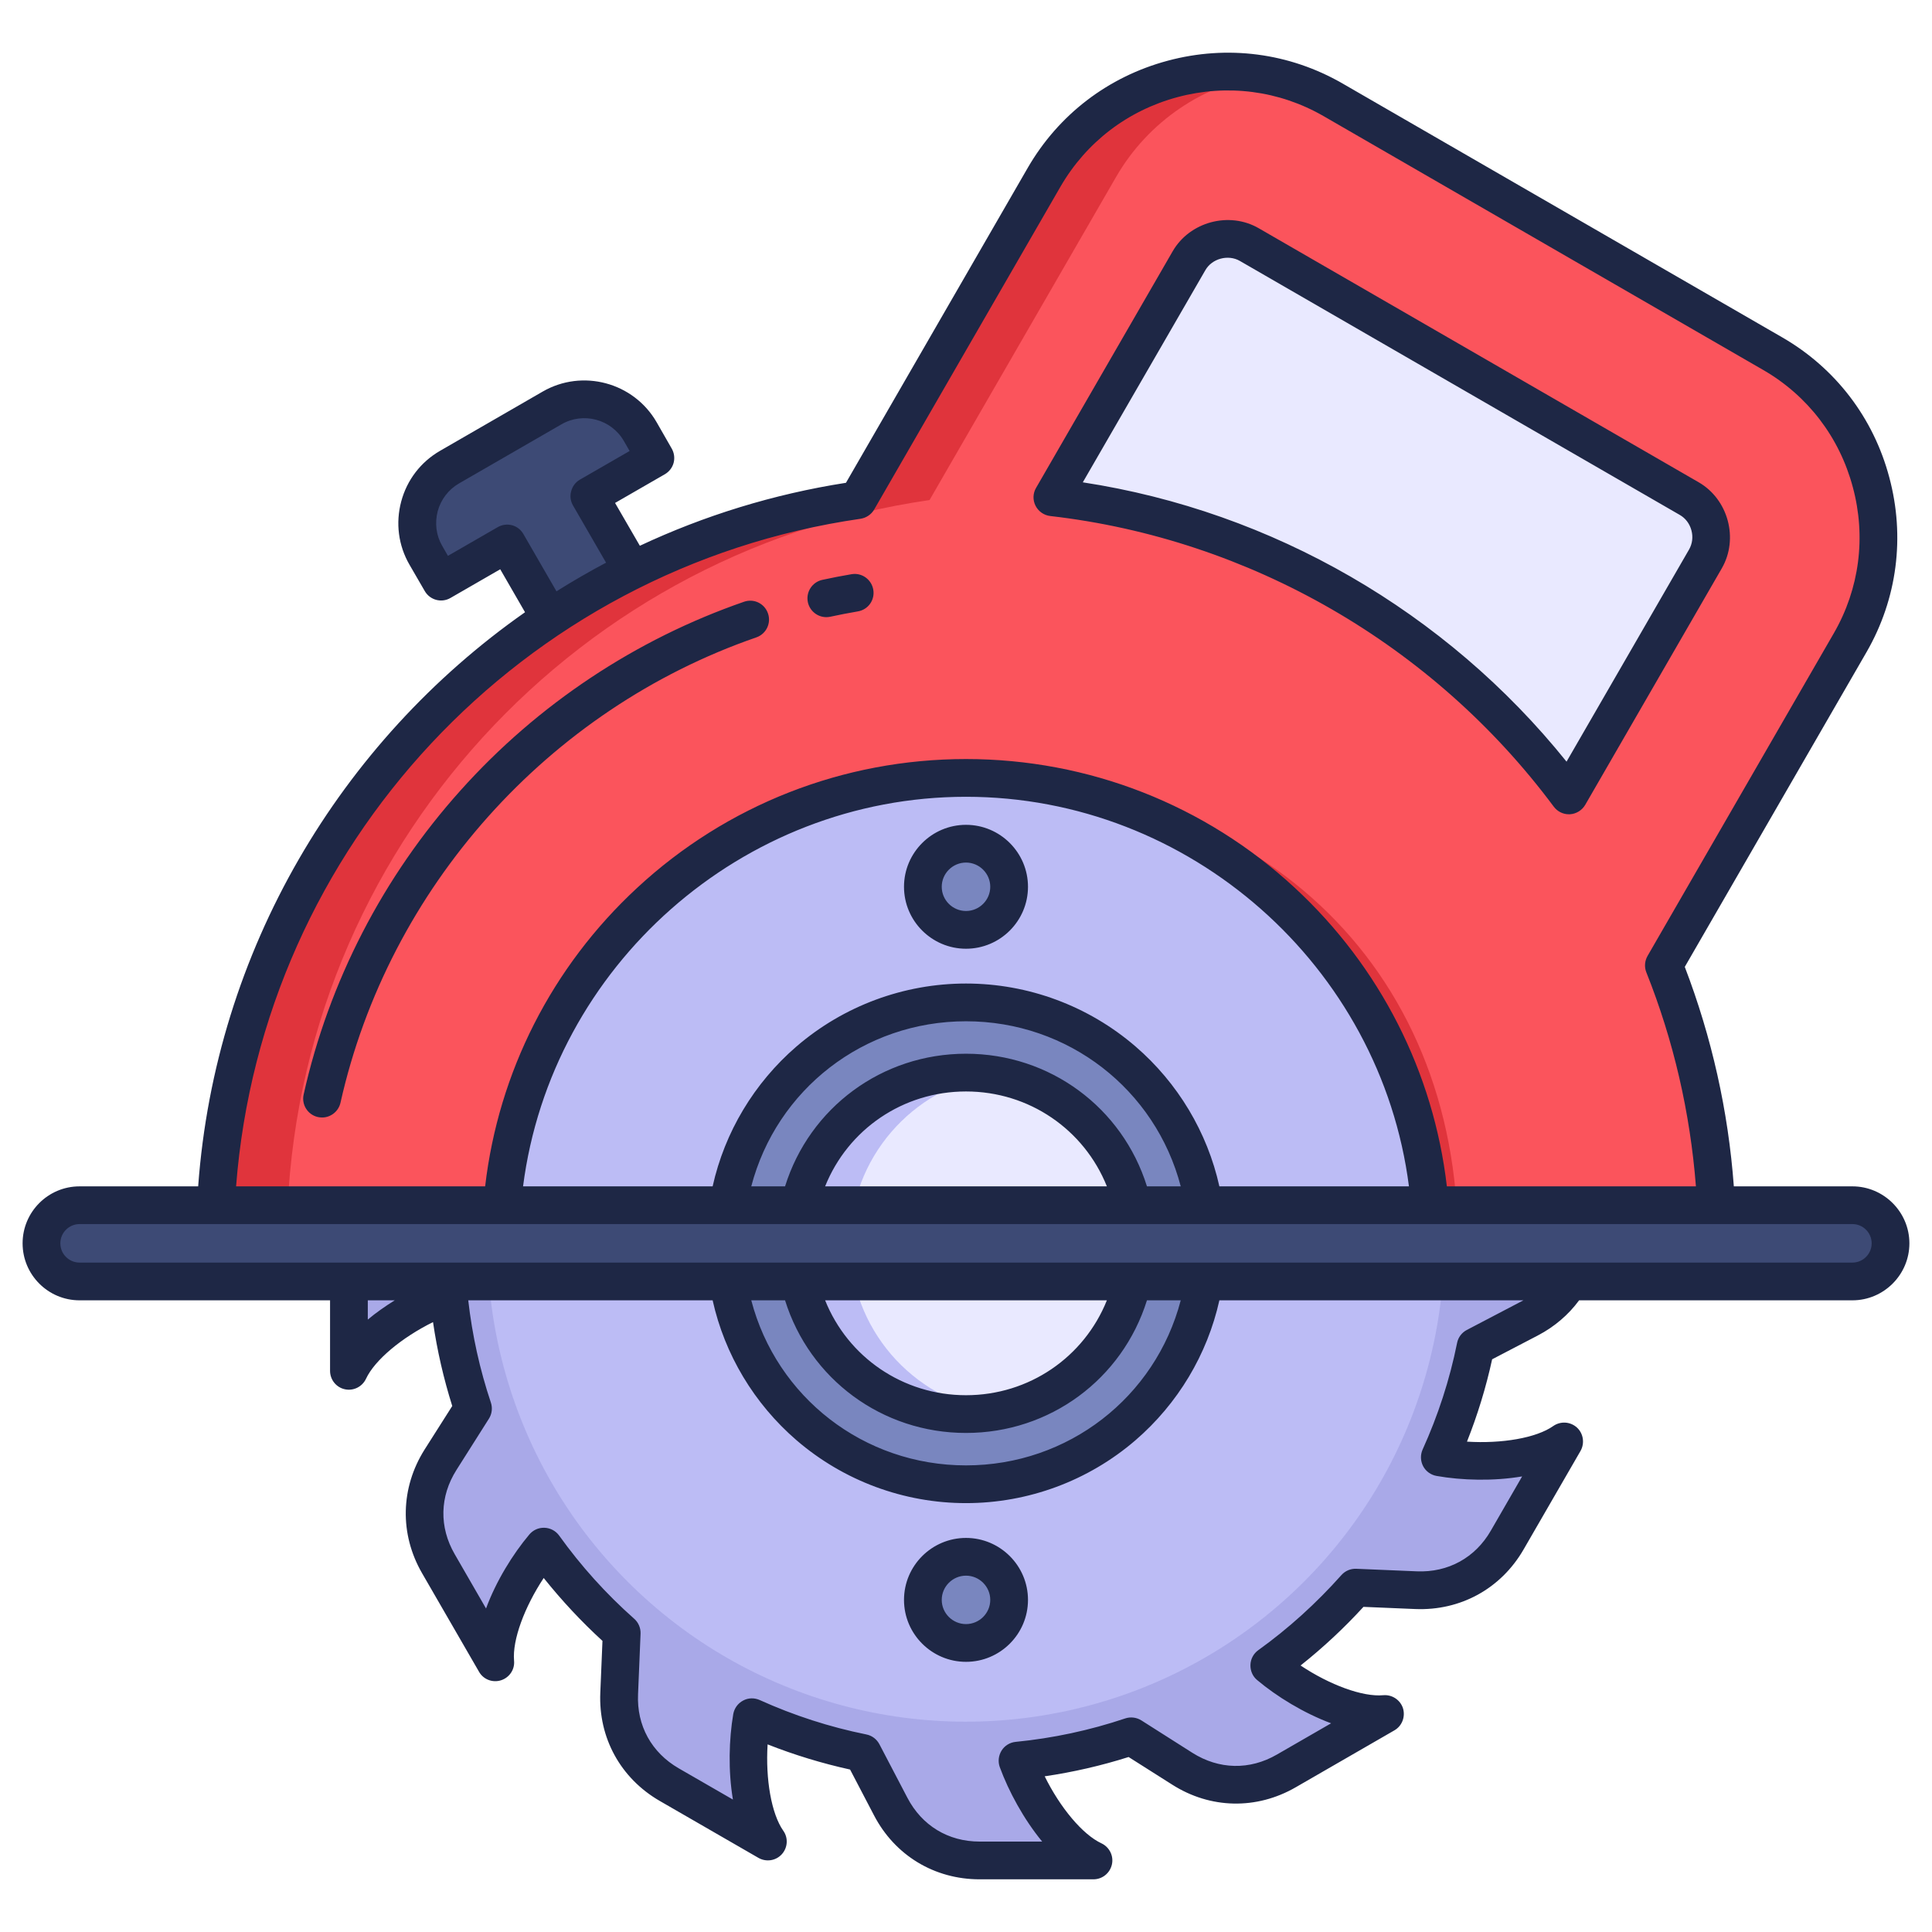
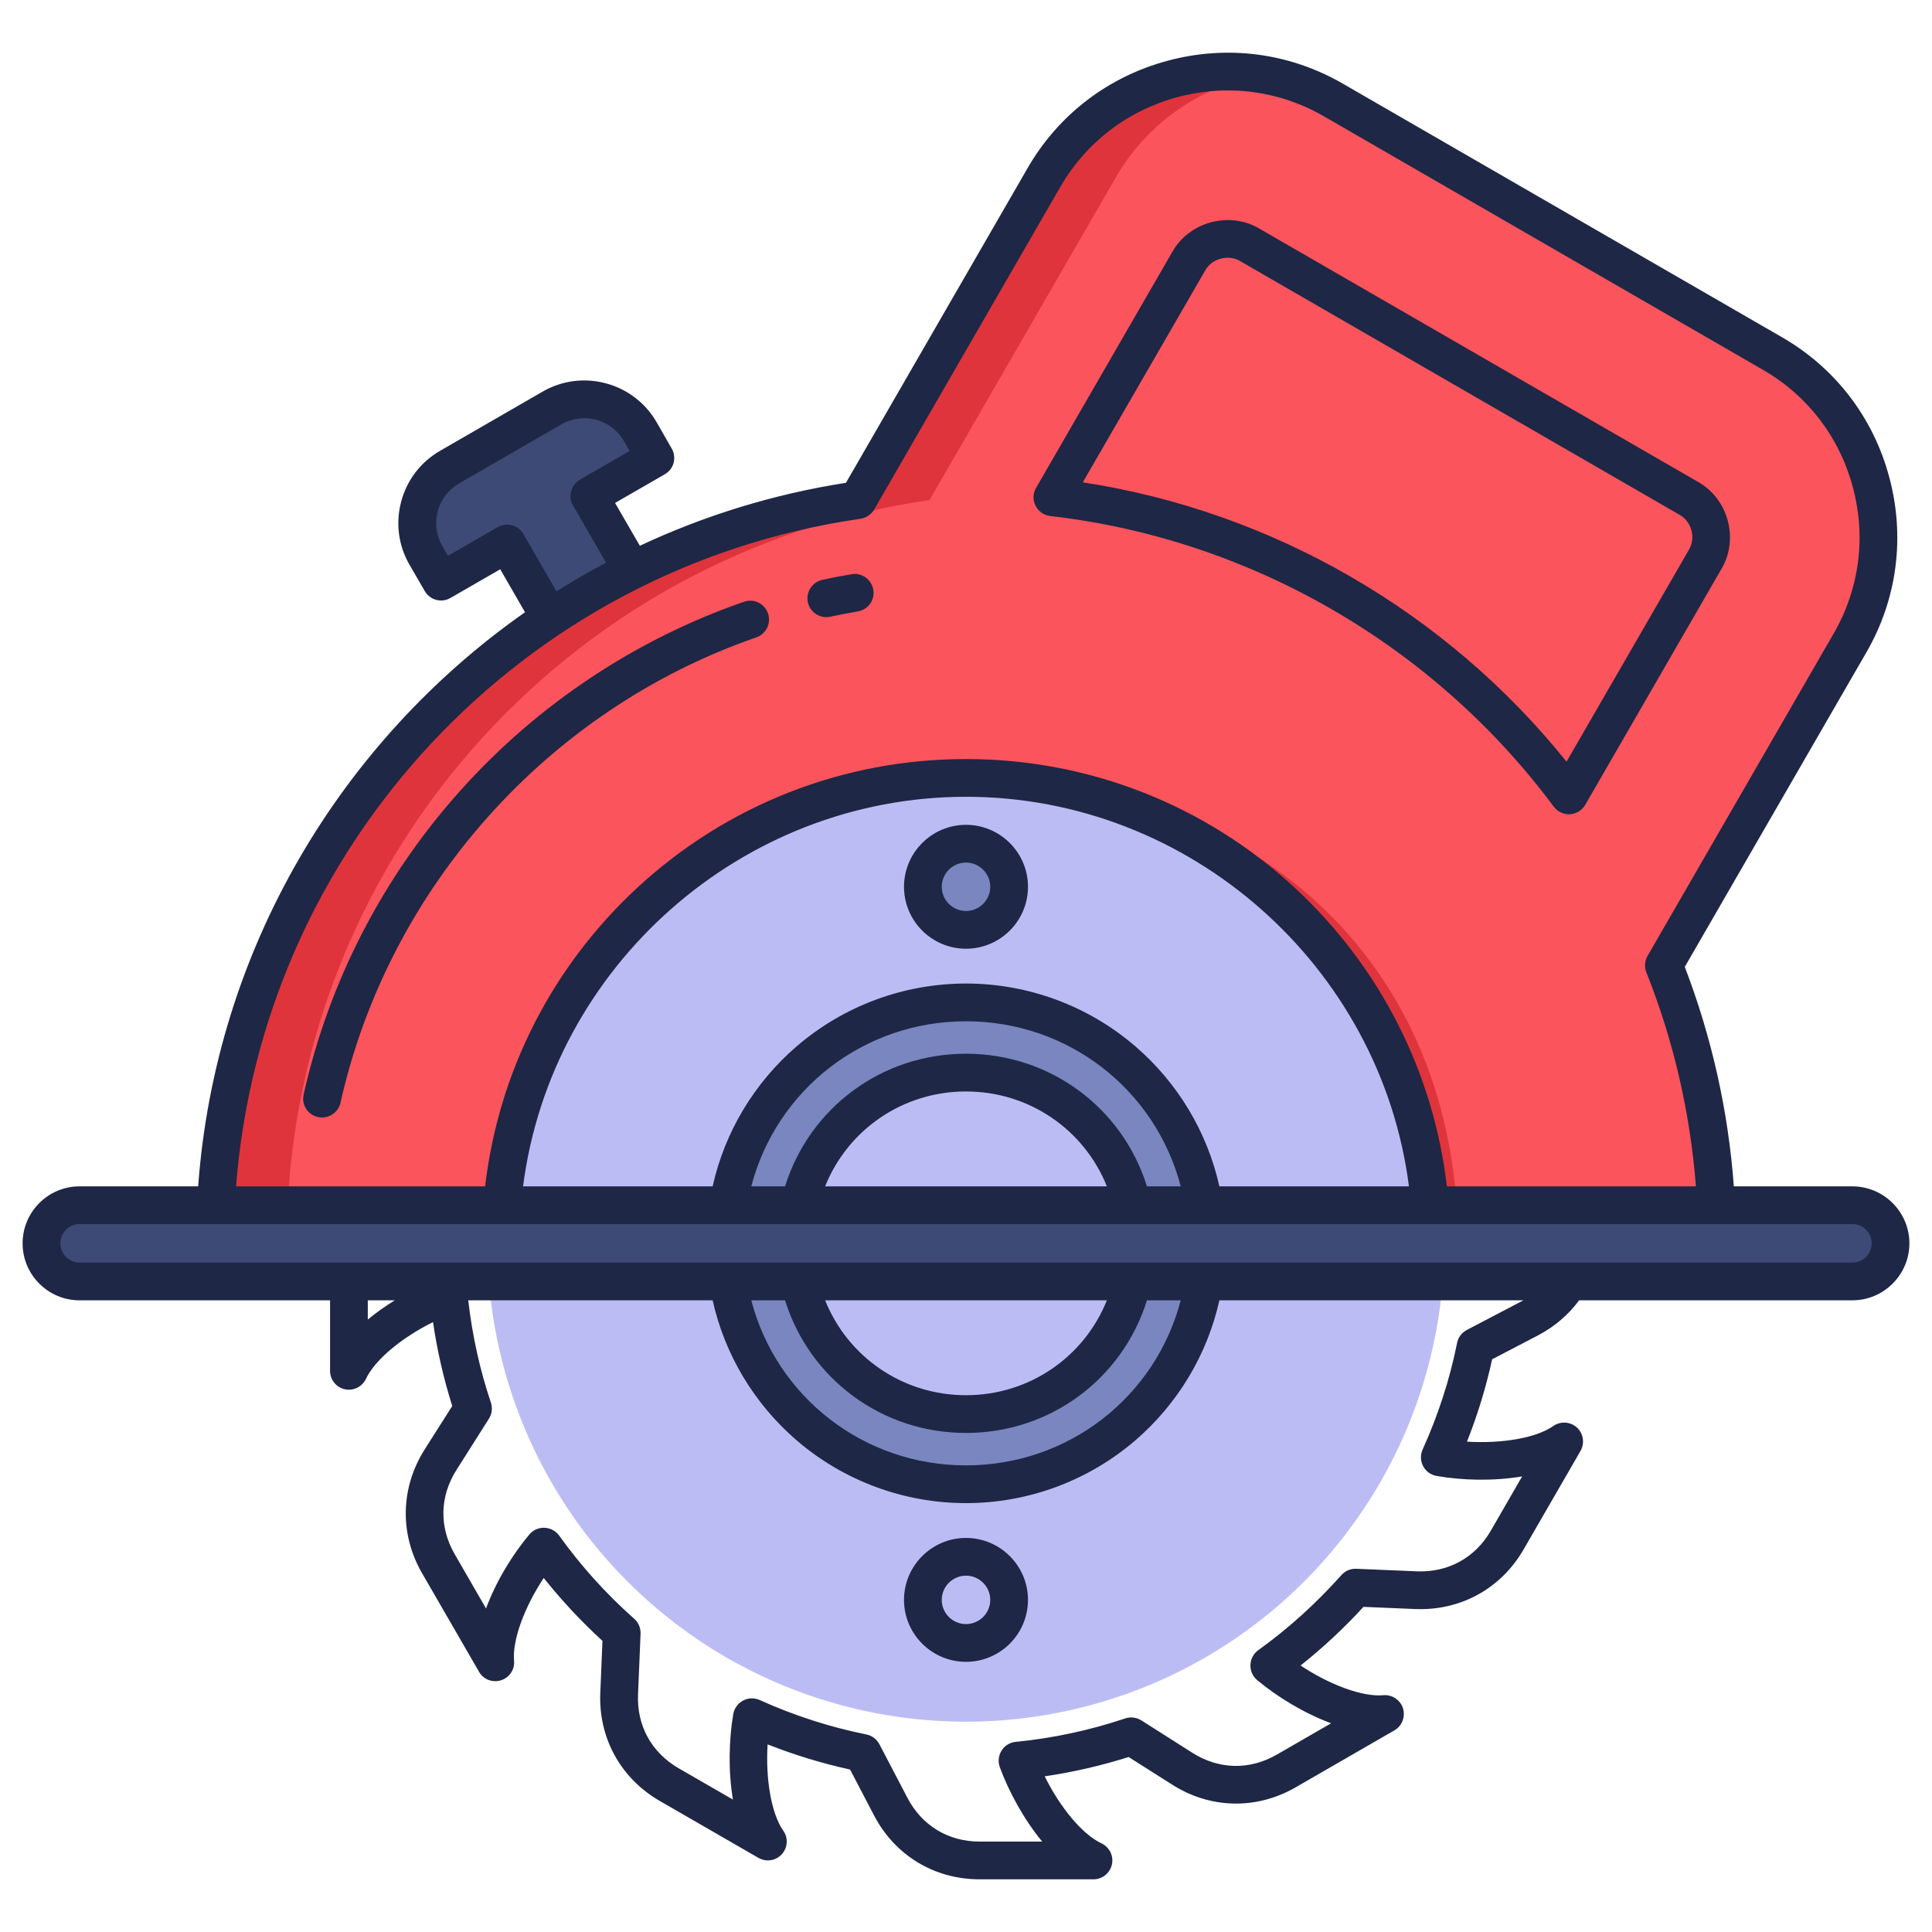
<svg xmlns="http://www.w3.org/2000/svg" id="Layer_1" height="512" viewBox="0 0 512 512" width="512" data-name="Layer 1">
-   <path d="m242.36 192.388c-10.433 1.027-20.521 3.226-30.139 6.449l-13.537-8.592c-8.584-5.448-18.772-5.662-27.577-.578l-26.123 15.082c8.451-.758 21.324 4.991 30.662 12.839-8.365 6.018-16.025 12.952-22.839 20.652l-16.061-.674c-10.158-.426-19.088 4.483-24.172 13.288l-15.082 26.123c6.934-4.878 20.939-6.337 32.943-4.217-4.197 9.274-7.396 19.097-9.461 29.331l-14.207 7.426c-9.01 4.71-14.289 13.427-14.289 23.594v30.164c3.568-7.697 14.981-15.969 26.445-20.132 1.027 10.433 3.226 20.521 6.448 30.139l-8.591 13.537c-5.448 8.584-5.662 18.772-.578 27.577l15.082 26.123c-.758-8.451 4.991-21.324 12.839-30.662 6.018 8.365 12.952 16.025 20.653 22.839l-.674 16.061c-.426 10.158 4.483 19.088 13.288 24.172l26.122 15.082c-4.878-6.934-6.337-20.939-4.217-32.943 9.275 4.197 19.097 7.396 29.331 9.462l7.427 14.207c4.71 9.01 13.427 14.289 23.594 14.289h30.164c-7.697-3.568-15.969-14.981-20.132-26.445 10.433-1.027 20.521-3.225 30.139-6.448l13.537 8.591c8.584 5.448 18.772 5.662 27.577.578l26.123-15.082c-8.451.758-21.324-4.991-30.662-12.839 8.365-6.018 16.025-12.952 22.839-20.652l16.061.674c10.158.426 19.088-4.483 24.172-13.288l15.082-26.123c-6.934 4.878-20.939 6.337-32.943 4.217 4.198-9.274 7.396-19.097 9.462-29.331l14.207-7.426c9.01-4.71 14.289-13.427 14.289-23.594v-30.164c-3.569 7.698-14.983 15.971-26.448 20.133-1.027-10.434-3.219-20.527-6.442-30.146l8.588-13.532c5.448-8.584 5.662-18.772.578-27.577l-15.082-26.123c.758 8.451-4.991 21.324-12.839 30.662-6.018-8.364-12.952-16.026-20.652-22.84l.674-16.061c.426-10.158-4.483-19.088-13.288-24.172l-26.122-15.082c4.878 6.935 6.337 20.941 4.217 32.945-9.274-4.197-19.096-7.396-29.329-9.46l-7.428-14.21c-4.71-9.01-13.426-14.289-23.594-14.289h-30.164c7.697 3.569 15.969 14.981 20.132 26.445z" fill="#a9a9e8" fill-rule="evenodd" />
  <circle cx="256.018" cy="329.485" fill="#bcbcf5" r="126.805" transform="matrix(.707 -.707 .707 .707 -157.995 277.536)" />
  <path d="m116.914 154.124 17.502-10.105 19.36 33.532 21.785-12.578-19.36-33.532 17.502-10.105-4.032-6.983c-4.707-8.152-15.195-10.963-23.347-6.256l-27.185 15.695c-8.152 4.707-10.963 15.195-6.256 23.347l4.032 6.983z" fill="#3d4a75" fill-rule="evenodd" />
  <circle cx="256.018" cy="329.485" fill="#7986bf" r="63.849" transform="matrix(.986 -.167 .167 .986 -51.296 47.237)" />
  <path d="m256.018 246.411c6.288 0 11.416-5.128 11.416-11.416s-5.128-11.416-11.416-11.416-11.416 5.128-11.416 11.416 5.128 11.416 11.416 11.416z" fill="#7986bf" fill-rule="evenodd" />
-   <path d="m256.018 435.392c-6.305 0-11.416-5.111-11.416-11.416s5.111-11.417 11.416-11.417 11.416 5.111 11.416 11.417-5.111 11.416-11.416 11.416z" fill="#7986bf" fill-rule="evenodd" />
  <circle cx="256.018" cy="329.485" fill="#bcbcf5" r="45.249" transform="matrix(.987 -.16 .16 .987 -49.472 45.264)" />
  <g fill-rule="evenodd">
-     <path d="m263.268 284.817c21.544 3.47 37.999 22.146 37.999 44.668s-16.456 41.199-37.999 44.668c-21.544-3.47-37.999-22.146-37.999-44.668s16.456-41.198 37.999-44.668z" fill="#e9e9ff" />
    <path d="m440.959 255.805 49.391-85.548c15.404-26.679 6.177-61.109-20.501-76.512l-116.589-67.312c-26.679-15.403-61.109-6.177-76.512 20.502l-49.412 85.585c-96.33 13.906-170.349 96.784-170.349 196.965h75.687c0-68.122 55.223-123.344 123.344-123.344s123.344 55.222 123.344 123.344h75.687c0-26.03-5.004-50.89-14.091-73.68z" fill="#e0343c" />
    <path d="m440.959 255.805 49.391-85.548c15.404-26.679 6.177-61.109-20.501-76.512l-116.589-67.312c-5.842-3.373-12.055-5.564-18.359-6.651-15.887 2.716-30.513 12.188-39.153 27.153l-49.412 85.585c-96.33 13.906-170.349 96.784-170.349 196.965h56.687c0-68.122 55.223-123.344 123.344-123.344 76.852 0 130.344 49.358 130.344 123.344h68.687c0-26.03-5.004-50.89-14.091-73.68z" fill="#fb545c" />
-     <path d="m415.788 210.783 36.189-62.68c3.174-5.497 1.214-12.811-4.283-15.985l-116.588-67.312c-5.497-3.174-12.811-1.213-15.985 4.284l-36.191 62.685c55.967 6.417 104.878 36.034 136.859 79.009z" fill="#e9e9ff" />
  </g>
  <rect fill="#3d4a75" height="20.203" rx="10.1" width="490" x="11.018" y="319.384" />
  <path d="m90.231 292.238c-.524 2.329-2.619 3.91-4.857 3.91-.381 0-.762-.043-1.143-.124-2.667-.6-4.381-3.277-3.762-5.972 6.667-29.858 21.048-57.74 41.621-80.632 20.382-22.748 46.383-40.021 75.098-49.954 2.619-.909 5.429.476 6.334 3.091.905 2.61-.476 5.457-3.095 6.358-55.24 19.106-97.433 66.36-110.195 123.324zm123.862-132.634c-.572-2.7 1.143-5.362 3.857-5.943 2.524-.552 5.143-1.052 7.715-1.491 2.714-.467 5.286 1.372 5.762 4.091.476 2.724-1.333 5.305-4.096 5.767-2.428.414-4.857.886-7.286 1.409-.381.076-.714.114-1.048.114-2.333 0-4.381-1.605-4.905-3.948zm276.821 174.993h-469.829c-2.809 0-5.095-2.291-5.095-5.1s2.286-5.105 5.095-5.105h469.829c2.81 0 5.095 2.291 5.095 5.105s-2.286 5.1-5.095 5.1zm-272.249 10h74.67c-6.048 15.072-20.62 25.149-37.335 25.149s-31.287-10.077-37.335-25.149zm-10.619 0h-8.953c6.714 25.668 29.81 43.745 56.907 43.745s50.193-18.077 56.907-43.745h-8.953c-6.524 20.882-25.715 35.149-47.955 35.149s-41.43-14.267-47.954-35.149zm194.865.433c.286-.138.524-.286.81-.433h-80.575c-3.191 14.353-11 27.396-22.239 37.087-12.477 10.743-28.43 16.658-44.907 16.658s-32.43-5.914-44.906-16.658c-11.239-9.691-19.049-22.734-22.239-37.087h-64.765c1.047 9.205 3.048 18.315 6 27.106.476 1.429.286 2.995-.524 4.272l-8.572 13.534c-4.476 7.029-4.667 15.191-.476 22.396l8.286 14.358c2.667-7.248 7.096-14.41 11.477-19.61 1-1.181 2.429-1.829 4-1.781 1.572.057 3 .824 3.905 2.076 5.762 8.034 12.429 15.439 19.858 22.015 1.143.995 1.762 2.448 1.714 3.953l-.667 16.062c-.381 8.315 3.572 15.467 10.762 19.634l14.381 8.291c-1.286-7.619-1.048-16.015.095-22.696.286-1.519 1.238-2.829 2.619-3.548 1.333-.724 2.953-.771 4.381-.133 9.048 4.086 18.524 7.153 28.239 9.114 1.524.3 2.762 1.248 3.476 2.586l7.429 14.205c3.857 7.376 10.81 11.605 19.144 11.605h16.572c-4.905-5.952-8.905-13.353-11.238-19.739-.524-1.452-.333-3.062.476-4.372.809-1.305 2.19-2.157 3.714-2.31 9.905-.971 19.668-3.062 29.049-6.214 1.429-.476 3-.286 4.286.519l13.524 8.595c7.048 4.457 15.191 4.629 22.382.467l14.381-8.291c-7.238-2.691-14.429-7.1-19.62-11.472-1.191-.995-1.81-2.476-1.762-4.014.048-1.543.81-2.971 2.048-3.871 8.048-5.781 15.429-12.477 22.049-19.911 1-1.124 2.428-1.743 3.952-1.681l16.048.676c8.286.348 15.477-3.586 19.62-10.796l8.286-14.358c-7.572 1.291-16.001 1.057-22.667-.124-1.524-.266-2.857-1.224-3.572-2.59-.714-1.367-.762-2.986-.143-4.391 4.095-9.034 7.191-18.539 9.143-28.263.286-1.476 1.238-2.738 2.572-3.438l14.191-7.429zm-305.441 4.672v-5.105h7.143c-2.476 1.543-4.953 3.262-7.143 5.105zm225.676-35.306h50.24c-7.476-58.317-58.002-103.242-117.386-103.242s-109.909 44.926-117.386 103.242h50.24c3.191-14.353 11.001-27.401 22.239-37.087 12.477-10.743 28.43-16.663 44.906-16.663s32.43 5.919 44.907 16.663c11.238 9.686 19.048 22.734 22.239 37.087zm-29.811 0h-74.67c6.048-15.077 20.62-25.148 37.335-25.148s31.287 10.072 37.335 25.148zm10.62 0h8.953c-6.715-25.672-29.811-43.749-56.907-43.749s-50.192 18.077-56.907 43.749h8.953c6.524-20.887 25.715-35.149 47.954-35.149s41.43 14.262 47.955 35.149zm-75.908-176.917c-89.766 12.953-158.53 86.923-165.483 176.917h66.003c3.524-30.268 17.715-58.198 40.24-79.065 23.763-22.044 54.717-34.178 87.194-34.178s63.431 12.134 87.194 34.178c22.525 20.868 36.716 48.797 40.239 79.065h66.003c-1.524-19.529-5.905-38.587-13.143-56.726-.571-1.424-.429-3.029.333-4.353l49.383-85.551c6.762-11.743 8.572-25.487 5-38.692-3.524-13.201-11.953-24.206-23.668-30.987l-116.576-67.312c-11.762-6.781-25.525-8.572-38.716-5.034s-24.191 11.958-31.001 23.706l-49.383 85.58c-.762 1.329-2.143 2.233-3.619 2.452zm-89.337 4.053c-.667-1.153-1.714-1.99-3-2.333s-2.667-.162-3.81.5l-13.191 7.605-1.524-2.652c-1.619-2.786-2-6.043-1.191-9.172.857-3.129 2.857-5.738 5.619-7.348l27.192-15.691c5.762-3.334 13.191-1.348 16.524 4.424l1.524 2.652-13.191 7.605c-1.143.662-1.952 1.757-2.286 3.034-.381 1.285-.191 2.648.476 3.795l8.762 15.162c-4.476 2.372-8.858 4.905-13.143 7.591l-8.762-15.172zm352.205 172.864h-31.43c-1.476-19.991-5.857-39.525-13.001-58.164l48.193-83.465c8.095-14.058 10.238-30.492 6-46.278-4.19-15.782-14.286-28.944-28.334-37.064l-116.577-67.312c-14.096-8.12-30.525-10.258-46.288-6.029-15.81 4.229-28.954 14.301-37.097 28.363l-48.192 83.499c-19.287 3.014-37.621 8.715-54.621 16.686l-6.572-11.348 13.191-7.605c1.143-.662 2-1.757 2.334-3.038.333-1.281.143-2.648-.524-3.796l-4-6.981c-6.096-10.548-19.668-14.177-30.192-8.086l-27.192 15.696c-5.096 2.943-8.762 7.71-10.286 13.419-1.524 5.705-.762 11.658 2.191 16.758l4.048 6.986c1.381 2.391 4.429 3.21 6.81 1.829l13.191-7.605 6.572 11.386c-49.002 34.349-82.051 89.599-86.623 152.149h-31.431c-8.334 0-15.096 6.772-15.096 15.101s6.762 15.101 15.096 15.101h66.384v18.686c0 2.348 1.619 4.381 3.905 4.881 2.286.505 4.619-.648 5.619-2.776 2.333-4.995 9.476-10.915 17.762-15.02 1.095 7.524 2.81 14.977 5.096 22.234l-7.334 11.548c-6.381 10.124-6.667 22.368-.667 32.754l15.096 26.125c1.143 2.033 3.572 2.971 5.81 2.267 2.238-.705 3.714-2.876 3.476-5.215-.476-5.486 2.762-14.191 7.857-21.901 4.762 5.948 9.953 11.529 15.572 16.667l-.572 13.71c-.524 11.981 5.381 22.715 15.763 28.711l26.144 15.082c2.047 1.171 4.619.776 6.191-.957 1.571-1.728 1.762-4.329.381-6.248-3.143-4.5-4.715-13.639-4.143-22.868 7.096 2.8 14.429 5.033 21.858 6.667l6.333 12.119c5.524 10.629 16.001 16.972 28.001 16.972h30.144c2.381 0 4.381-1.634 4.905-3.924.524-2.291-.667-4.624-2.762-5.61-5-2.319-10.953-9.462-15.048-17.763 7.524-1.105 15-2.819 22.239-5.115l11.572 7.334c10.096 6.424 22.334 6.681 32.715.686l26.144-15.082c2.048-1.176 2.953-3.605 2.286-5.843-.714-2.233-2.905-3.681-5.238-3.472-5.477.495-14.191-2.738-21.906-7.876 5.953-4.724 11.524-9.924 16.667-15.539l13.715.576c12 .491 22.715-5.4 28.715-15.786l15.096-26.12c1.143-2.034.762-4.61-.952-6.191-1.762-1.586-4.334-1.752-6.286-.4-4.476 3.162-13.62 4.715-22.858 4.133 2.81-7.076 5.048-14.386 6.667-21.82l12.144-6.333c4.381-2.291 8.095-5.476 10.905-9.296h72.432c8.286 0 15.096-6.777 15.096-15.101s-6.81-15.101-15.096-15.101zm-171.484-242.796c1.762-3.091 6.048-4.238 9.143-2.452l116.576 67.307c1.524.872 2.619 2.319 3.095 4.091.476 1.767.238 3.562-.619 5.067l-32.477 56.231c-31.954-39.759-77.956-66.336-128.196-74.022l32.477-56.221zm-41.097 65.15c-1.667-.19-3.143-1.214-3.905-2.719s-.714-3.291.143-4.748l36.192-62.683c4.524-7.843 15.001-10.639 22.81-6.115l116.576 67.312c7.858 4.524 10.667 14.977 6.143 22.815l-36.192 62.679c-.857 1.457-2.381 2.395-4.048 2.495-.095.005-.19.005-.286.005-1.572 0-3.048-.743-4-2.014-31.906-42.887-80.575-70.965-133.434-77.027zm-22.335 293.65c-3.524 0-6.429-2.876-6.429-6.415s2.905-6.419 6.429-6.419 6.429 2.881 6.429 6.419-2.905 6.415-6.429 6.415zm0-22.834c9.048 0 16.429 7.367 16.429 16.42s-7.381 16.415-16.429 16.415-16.429-7.362-16.429-16.415 7.381-16.42 16.429-16.42zm0-166.145c-3.524 0-6.429-2.876-6.429-6.415s2.905-6.419 6.429-6.419 6.429 2.881 6.429 6.419-2.905 6.415-6.429 6.415zm0-22.834c9.048 0 16.429 7.367 16.429 16.42s-7.381 16.415-16.429 16.415-16.429-7.367-16.429-16.415 7.381-16.42 16.429-16.42z" fill="#1e2745" fill-rule="evenodd" />
</svg>